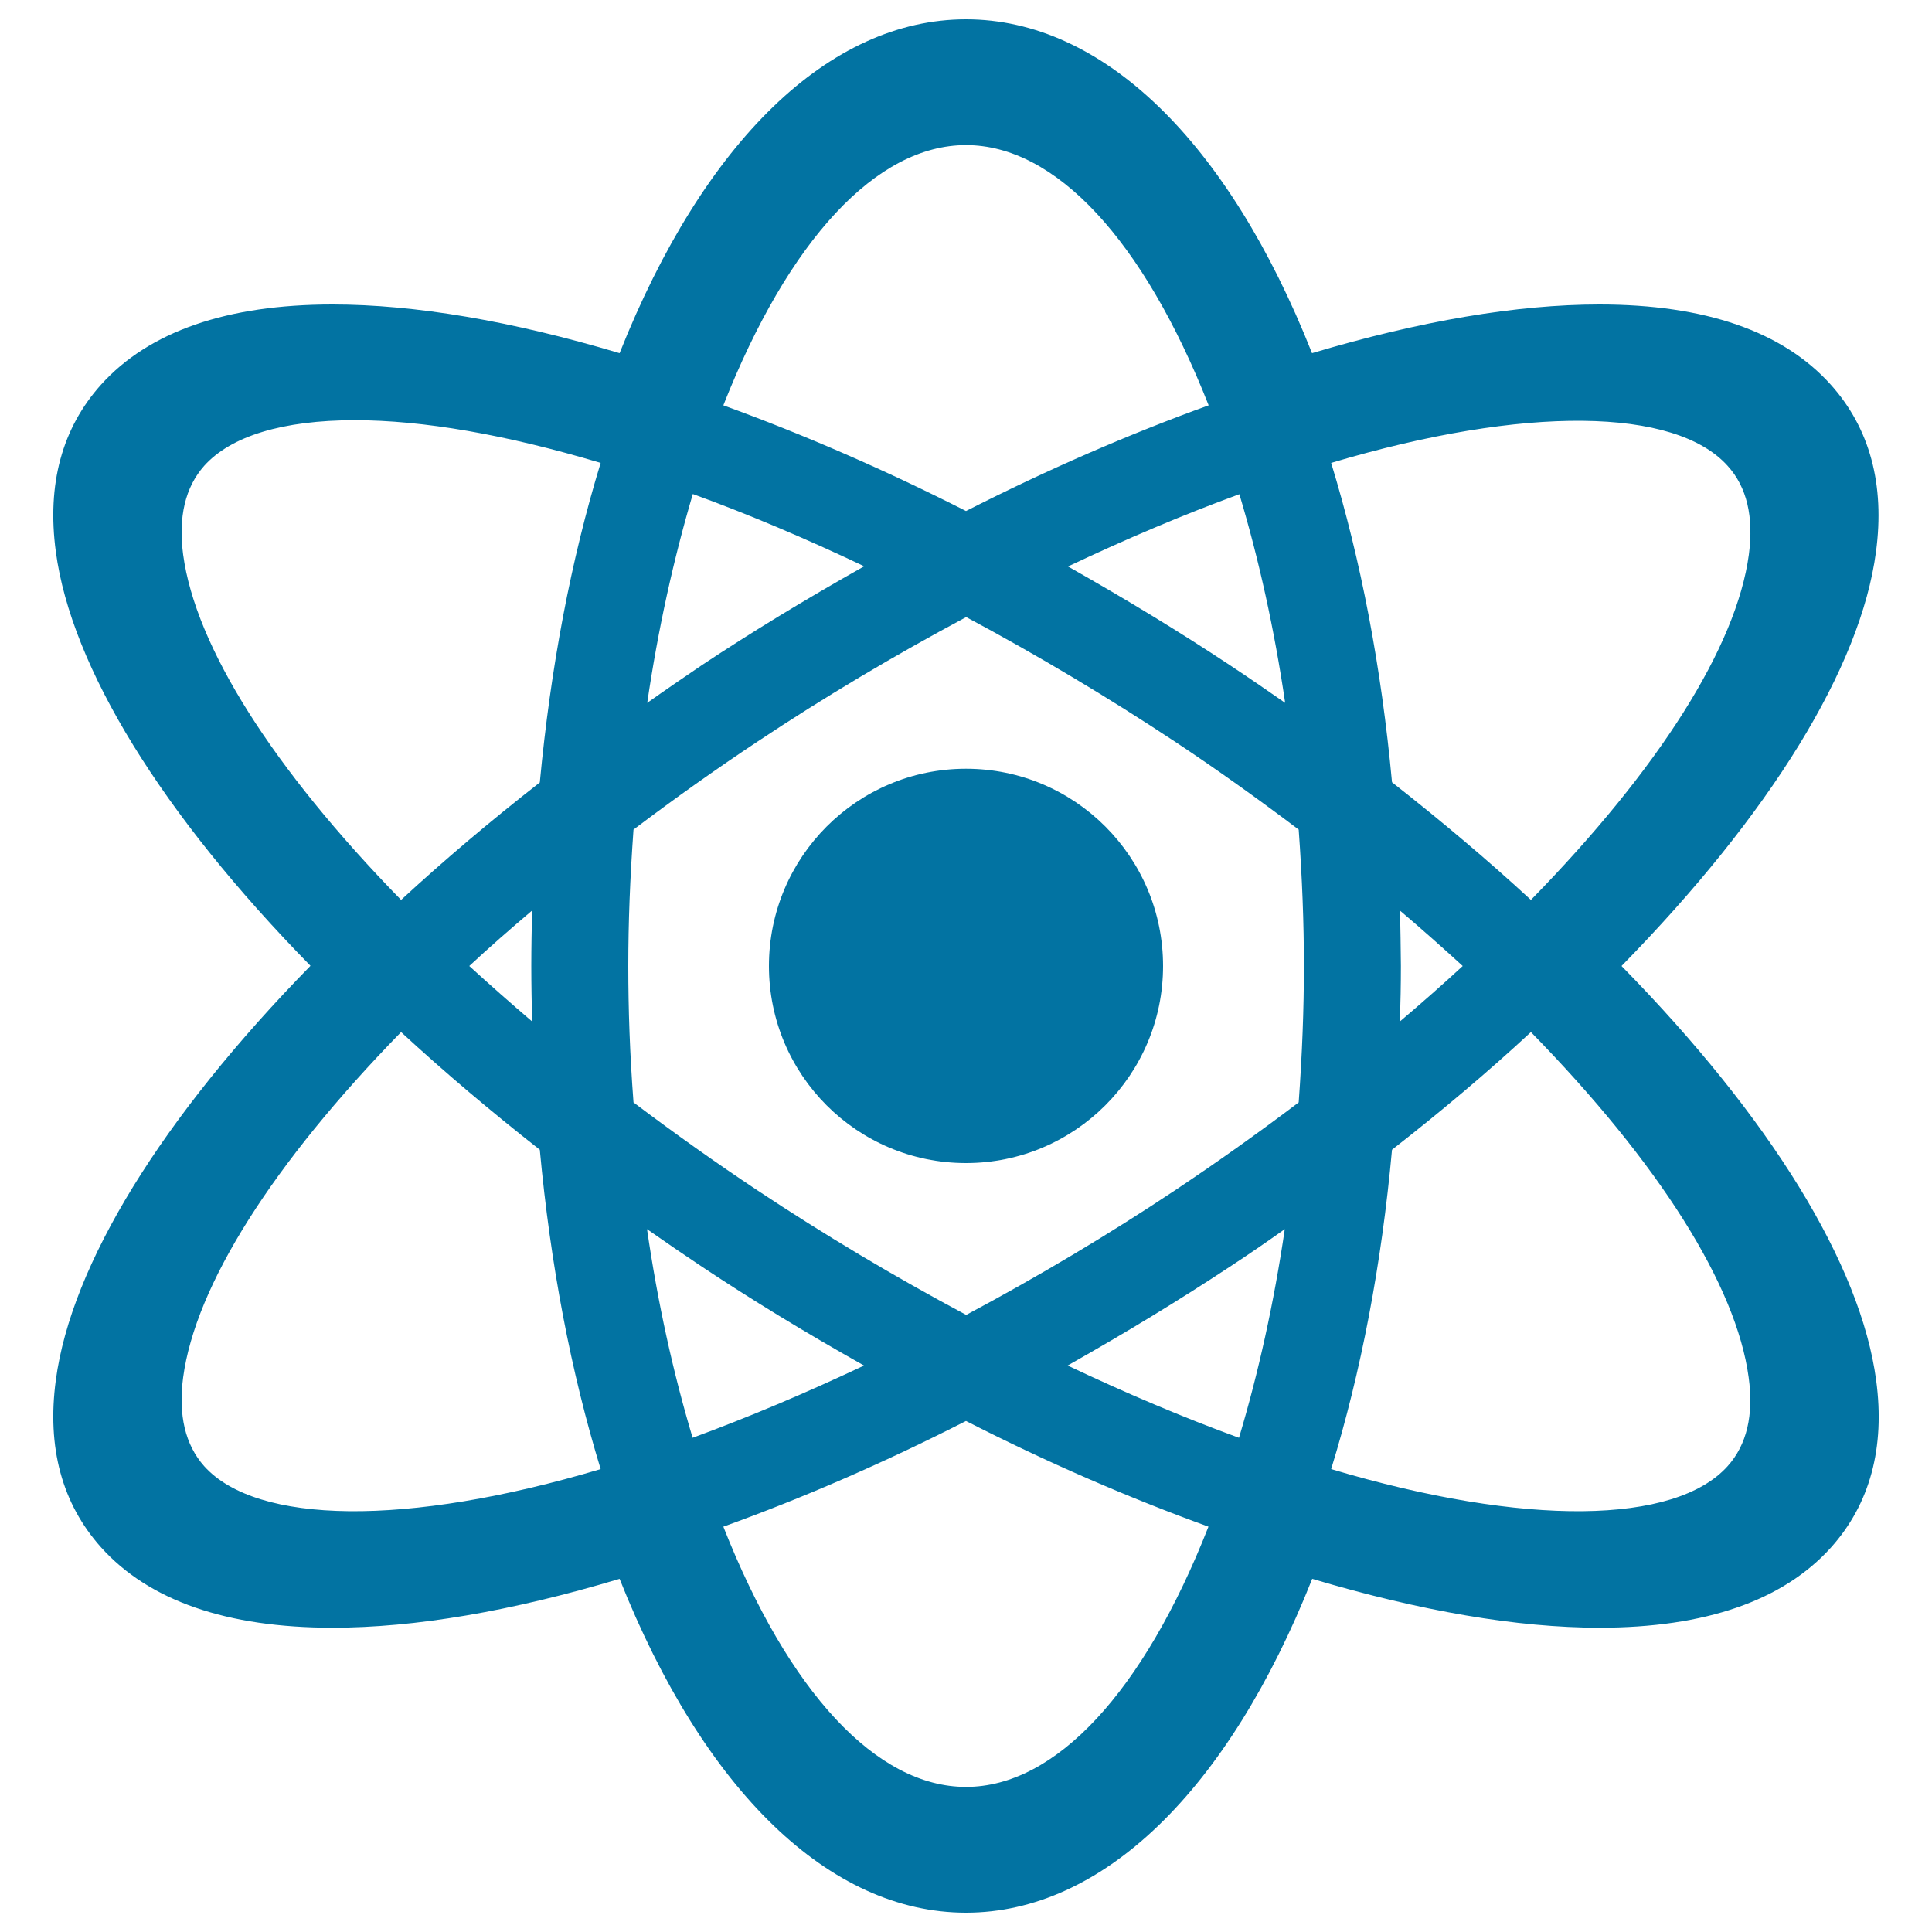
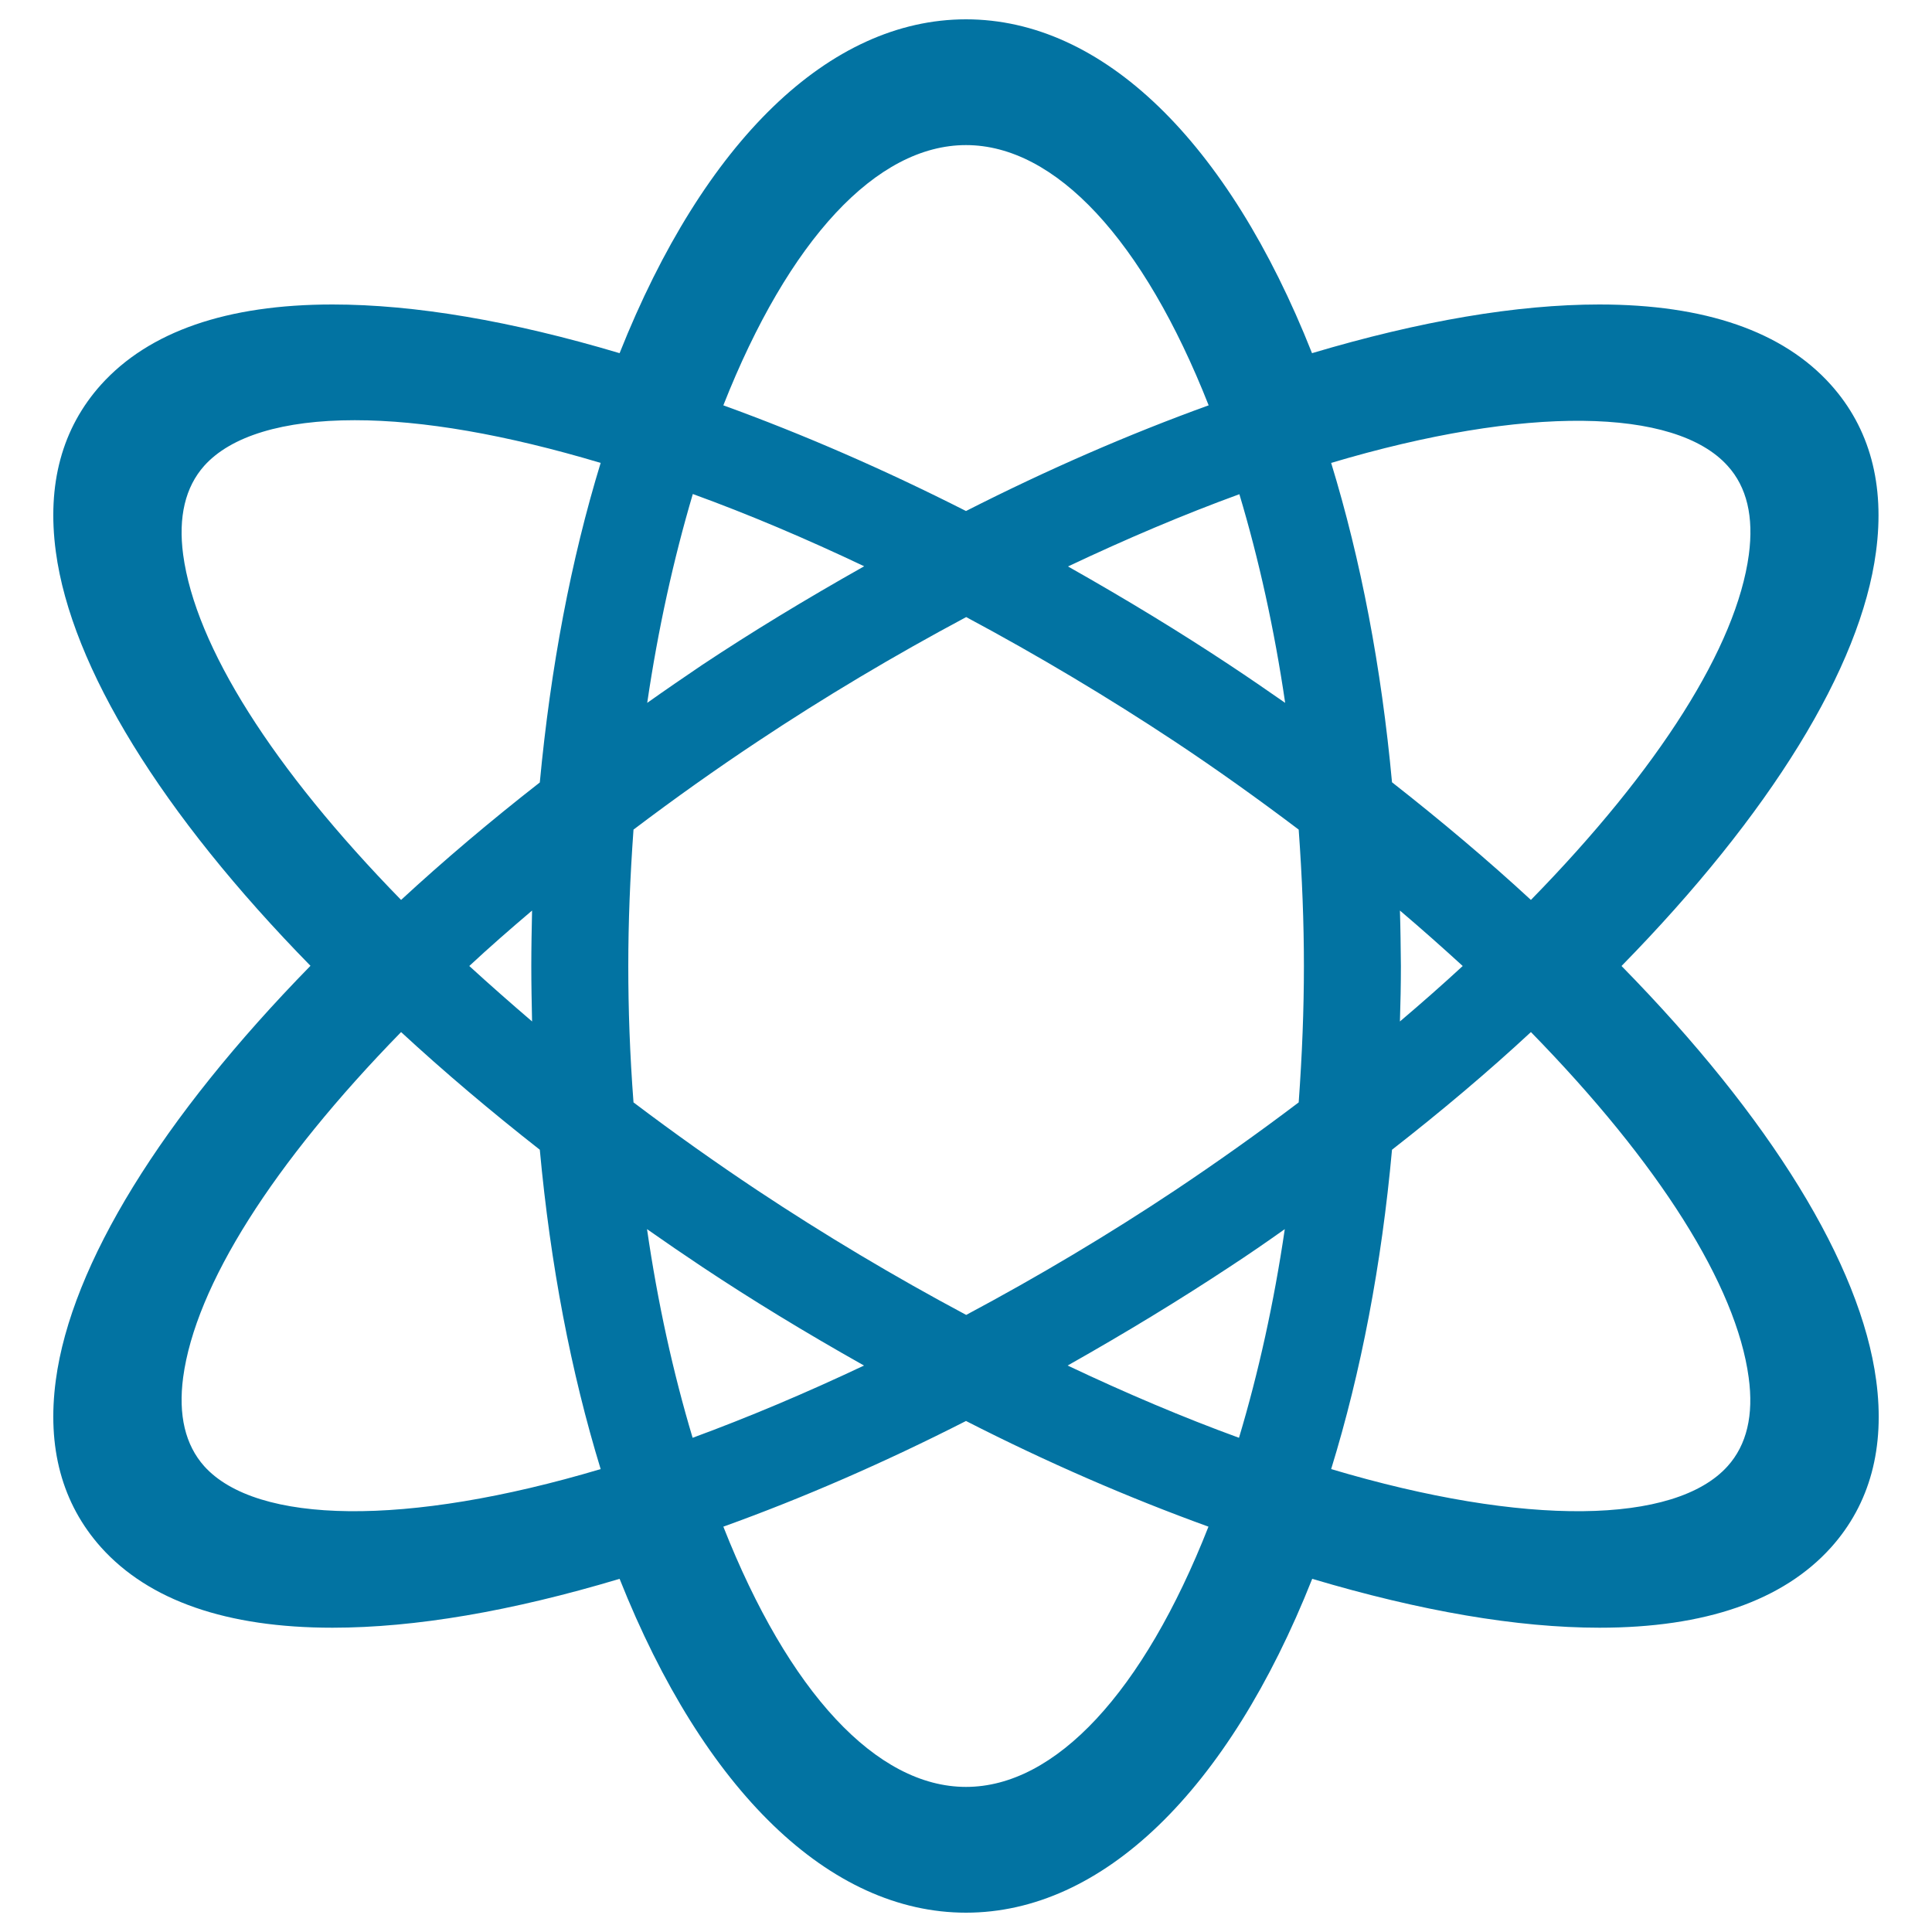
<svg xmlns="http://www.w3.org/2000/svg" viewBox="0 0 1000 1000" style="fill:#0273a2">
  <title>Atom SVG icon</title>
  <g>
    <g>
      <path d="M839.3,500c77-78.6,123.8-154.5,131.7-214.3c4.7-34.9-3.2-64.1-23.4-86.6c-24.8-27.6-65.1-41.5-119.8-41.5c-42.6,0-92.7,8.5-148.7,25.2C635.6,72.9,570.6,10,500,10c-70.6,0-135.6,62.9-179.3,172.8c-56-16.7-106-25.2-148.6-25.2c-54.7,0-95,14-119.8,41.5c-20.2,22.5-28.1,51.6-23.4,86.5c8,59.7,54.8,135.7,131.8,214.3C83.7,578.6,36.9,654.5,28.9,714.3c-4.7,34.9,3.2,64,23.4,86.6c24.8,27.6,65.1,41.6,119.8,41.6c42.6,0,92.6-8.5,148.6-25.3C364.4,927.1,429.5,990,500,990c70.5,0,135.6-62.9,179.2-172.8c56.1,16.7,106.1,25.3,148.7,25.3c54.7,0,95-14,119.8-41.5c20.2-22.5,28.1-51.7,23.4-86.6C963.1,654.5,916.4,578.6,839.3,500z M724.6,471.3c11.2,9.5,22.1,19.2,32.5,28.7c-10.4,9.6-21.3,19.2-32.5,28.7c0.3-9.5,0.5-19.1,0.5-28.7C725,490.3,724.9,480.8,724.6,471.3z M905.2,287.1c-6.4,47.5-46.4,110.8-112.8,178.7c-22.2-20.5-46.4-40.9-71.9-60.9c-5.5-59.5-16.1-115-31.5-165.3c100.7-30,178.1-28.6,205.2,1.5C904.2,252.1,907.8,267.5,905.2,287.1z M720.5,595.1c25.5-19.9,49.7-40.3,71.9-60.9c66.4,67.9,106.3,131.2,112.7,178.7c2.7,19.6-1,35-10.9,46c-27.1,30.1-104.5,31.5-205.2,1.5C704.5,710.1,715.1,654.5,720.5,595.1z M665,636.2c-5.6,38.1-13.6,74.3-23.7,108c-28.8-10.5-58.5-23.1-88.7-37.4c30.8-17.4,58.3-34.2,83.9-51.1C646.3,649.3,655.7,642.8,665,636.2z M500,924.9c-46.3,0-91.8-49-125.6-134.7c41.4-14.9,83.6-33.3,125.6-54.7c41.9,21.4,84.1,39.7,125.5,54.7C591.8,875.9,546.3,924.9,500,924.9z M363.4,655.7c25.4,16.9,52.9,33.7,83.8,51.1c-30.2,14.3-59.9,26.8-88.7,37.4c-10.1-33.7-18.1-70-23.6-108C344.3,642.8,353.8,649.3,363.4,655.7z M335,363.8c5.6-38.1,13.6-74.3,23.6-108.1c28.9,10.5,58.6,23.1,88.7,37.4c-30.7,17.3-58.3,34.1-83.9,51.1C353.8,350.7,344.3,357.2,335,363.8z M500,75.1c46.3,0,91.8,49,125.6,134.7c-41.5,15-83.7,33.4-125.6,54.7c-42-21.3-84.2-39.7-125.6-54.7C408.2,124.1,453.7,75.1,500,75.1z M636.6,344.3c-25.5-16.9-53-33.7-83.8-51.1c30.2-14.3,59.9-26.9,88.7-37.4c10.1,33.7,18.1,69.9,23.7,108C655.7,357.2,646.3,350.7,636.6,344.3z M674.9,500c0,22.5-0.9,45.6-2.7,70.6c-21.4,16.2-42.9,31.4-64,45.5c-34.4,22.9-70.8,44.6-108.1,64.5c-37.3-19.9-73.6-41.6-108.1-64.5c-21.2-14.1-42.8-29.4-64.1-45.5c-1.9-25-2.7-48.1-2.7-70.6c0-22.5,0.9-45.6,2.7-70.6c21.4-16.2,43-31.5,64.1-45.5c34.4-22.9,70.8-44.6,108.1-64.5c37.2,19.9,73.5,41.6,108.1,64.5c21.1,14,42.7,29.4,64,45.5C674,454.4,674.9,477.5,674.9,500z M275.4,528.7c-11.1-9.5-22-19.1-32.5-28.7c10.4-9.7,21.3-19.2,32.5-28.7c-0.2,9.5-0.4,19.1-0.4,28.7C275,509.6,275.2,519.2,275.4,528.7z M279.4,405c-25.5,19.9-49.6,40.3-71.8,60.8c-66.4-68-106.4-131.2-112.8-178.7c-2.6-19.5,1.1-35,10.9-46c13.8-15.4,40.8-23.6,77.9-23.6c35.3,0,78.1,7.4,127.3,22.1C295.5,289.9,285,345.5,279.4,405z M94.8,712.9c6.4-47.5,46.4-110.7,112.8-178.7c22.2,20.5,46.3,40.9,71.8,60.9c5.5,59.5,16.1,115,31.5,165.3c-100.7,30-178.1,28.6-205.2-1.5C95.9,747.9,92.2,732.5,94.8,712.9z" />
-       <path d="M500,397.9c56.3,0,102,45.7,102,102.1c0,56.3-45.7,102-102,102c-56.4,0-102-45.7-102-102C398,443.6,443.7,397.9,500,397.9z" />
    </g>
  </g>
</svg>